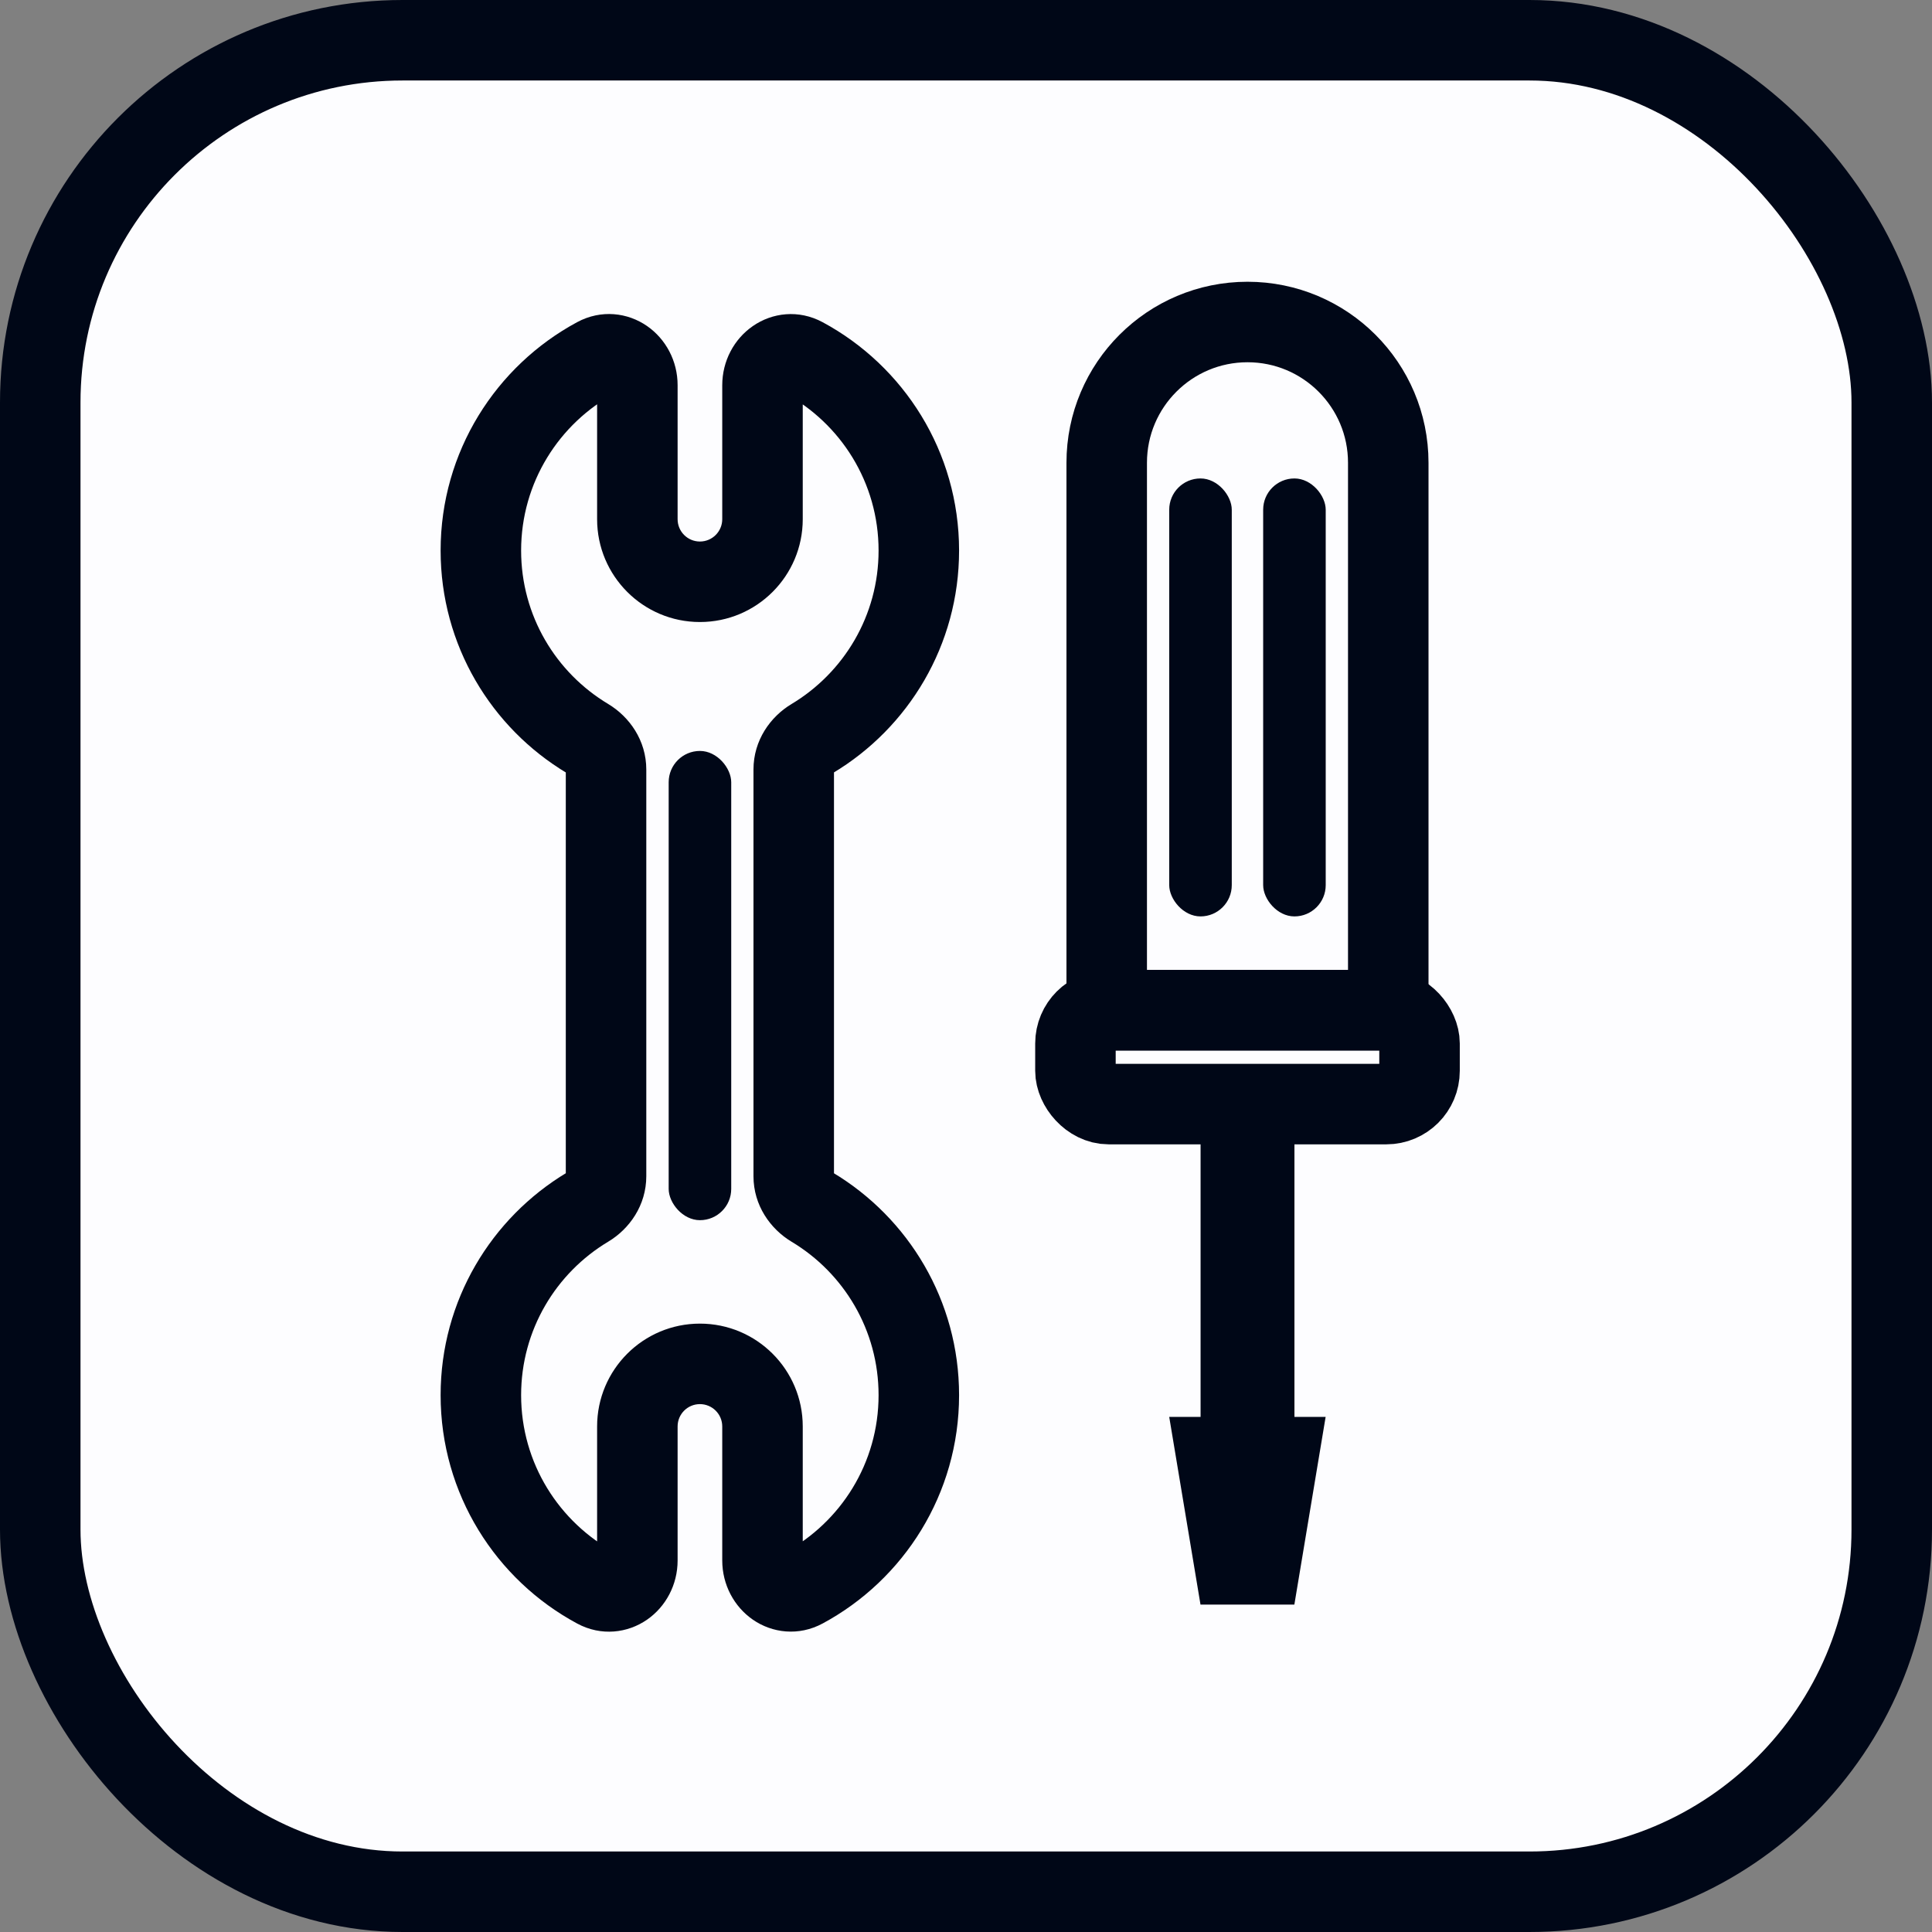
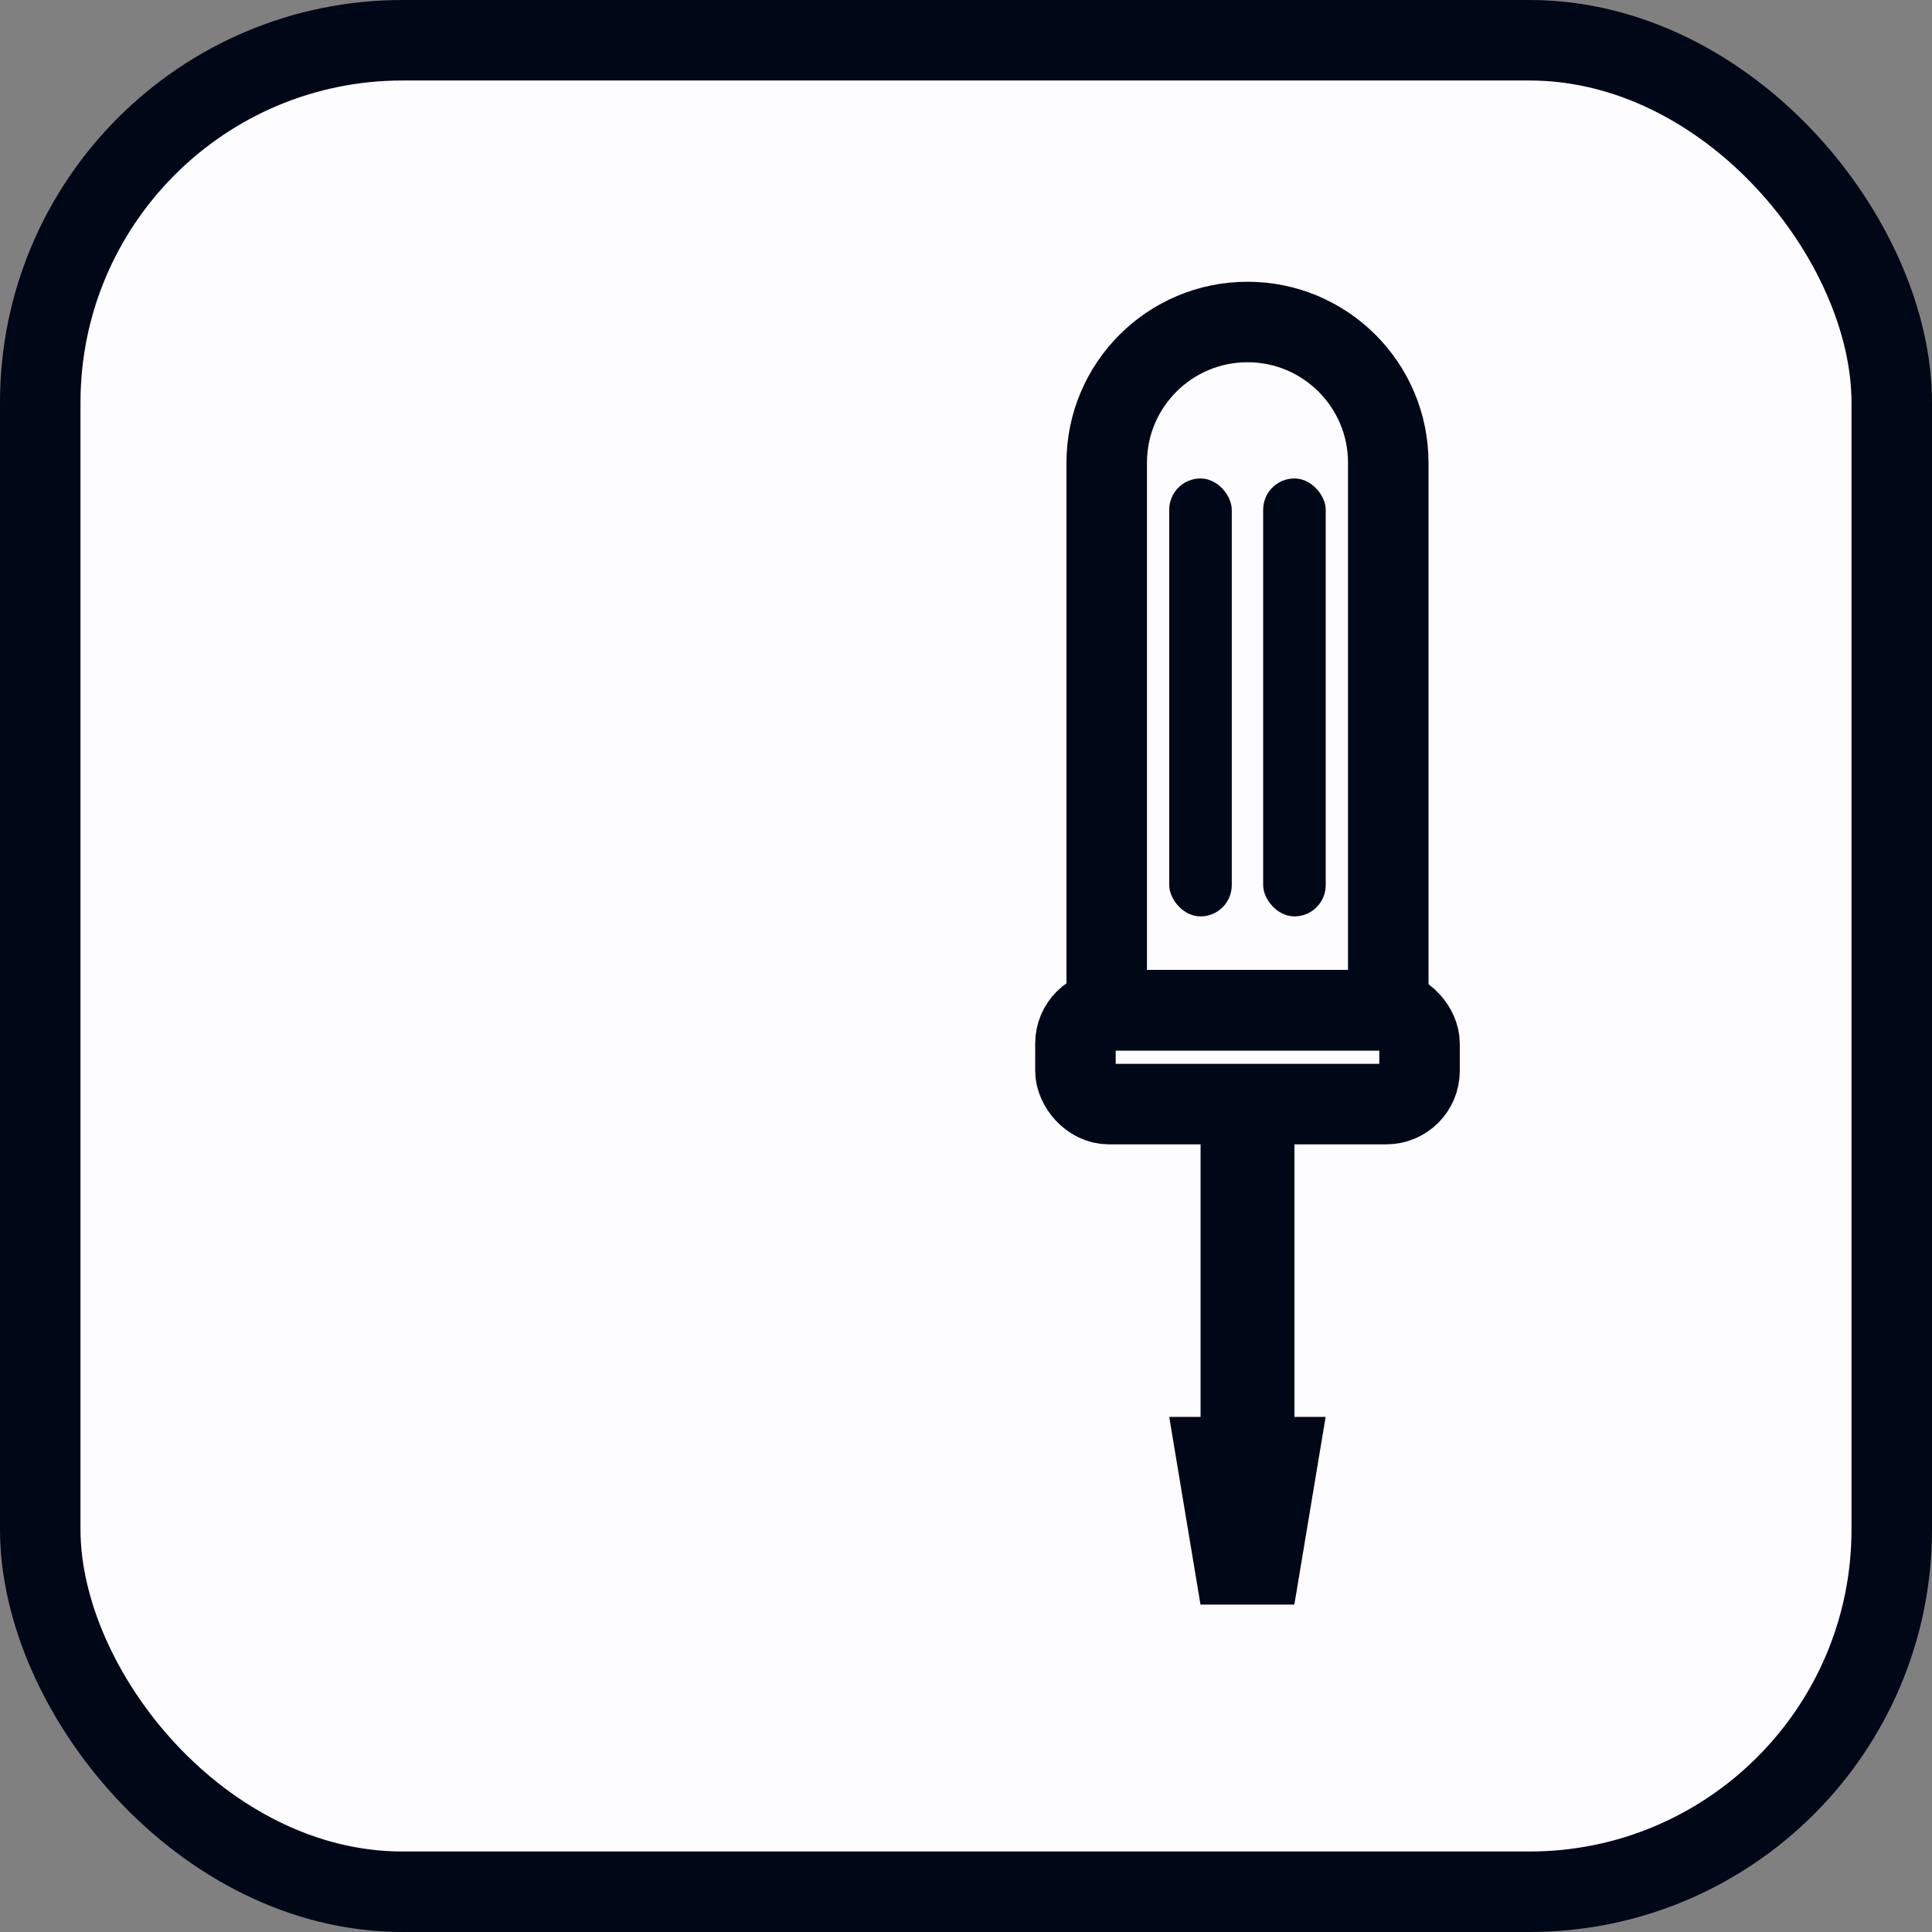
<svg xmlns="http://www.w3.org/2000/svg" width="48" height="48" viewBox="0 0 48 48" fill="none">
  <rect x="0" y="0" width="48" height="48" fill="#808080" stroke="none" />
  <g clip-path="url(#clip0_816_10213)">
    <rect x="1" y="1" width="46" height="46" rx="9" fill="#FDFDFF" stroke="#000717" stroke-width="2" />
    <path d="M27.496 11.497C27.496 9.566 29.062 8 30.994 8V8C32.925 8 34.491 9.566 34.491 11.497V25.099H27.496V11.497Z" stroke="#000717" stroke-width="2" />
    <rect x="26.719" y="25.099" width="8.549" height="2.332" rx="0.826" stroke="#000717" stroke-width="2" />
    <rect x="29.828" y="27.431" width="2.332" height="11.658" fill="#000717" />
-     <path d="M29.049 35.203H32.935L32.158 39.866H29.826L29.049 35.203Z" fill="#000717" />
+     <path d="M29.049 35.203H32.935L32.158 39.866H29.826Z" fill="#000717" />
    <rect x="29.049" y="11.887" width="1.554" height="10.881" rx="0.777" fill="#000717" />
    <rect x="31.383" y="11.887" width="1.554" height="10.881" rx="0.777" fill="#000717" />
-     <rect x="16.613" y="18.657" width="1.554" height="11.658" rx="0.777" fill="#000717" />
-     <path d="M14.597 18.349L14.083 19.207L14.597 18.349ZM20.18 29.992L20.694 29.134L20.18 29.992ZM20.18 18.348L19.666 17.491L20.18 18.348ZM19.966 39.454L20.44 40.334L19.966 39.454ZM14.597 29.991L14.083 29.133L14.597 29.991ZM19.966 8.886L19.491 9.767L19.966 8.886ZM14.339 8.004C12.322 9.09 10.947 11.223 10.947 13.678H12.947C12.947 11.988 13.892 10.516 15.287 9.765L14.339 8.004ZM16.835 12.899V9.57H14.835V12.899H16.835ZM17.389 13.454C17.083 13.454 16.835 13.206 16.835 12.899H14.835C14.835 14.31 15.979 15.454 17.389 15.454V13.454ZM17.944 12.899C17.944 13.206 17.695 13.454 17.389 13.454V15.454C18.8 15.454 19.944 14.31 19.944 12.899H17.944ZM17.944 9.572V12.899H19.944V9.572H17.944ZM23.828 13.678C23.828 11.224 22.455 9.092 20.44 8.006L19.491 9.767C20.885 10.518 21.828 11.989 21.828 13.678H23.828ZM20.694 19.206C22.569 18.083 23.828 16.028 23.828 13.678H21.828C21.828 15.296 20.963 16.713 19.666 17.491L20.694 19.206ZM20.72 29.224V19.117H18.72V29.224H20.72ZM23.828 34.662C23.828 32.312 22.569 30.258 20.694 29.134L19.666 30.85C20.963 31.627 21.828 33.044 21.828 34.662H23.828ZM20.44 40.334C22.455 39.248 23.828 37.116 23.828 34.662H21.828C21.828 36.352 20.885 37.822 19.491 38.574L20.44 40.334ZM17.944 35.44V38.769H19.944V35.44H17.944ZM17.389 34.885C17.695 34.885 17.944 35.133 17.944 35.44H19.944C19.944 34.029 18.8 32.885 17.389 32.885V34.885ZM16.835 35.44C16.835 35.133 17.083 34.885 17.389 34.885V32.885C15.979 32.885 14.835 34.029 14.835 35.44H16.835ZM16.835 38.77V35.44H14.835V38.77H16.835ZM10.947 34.662C10.947 37.118 12.322 39.251 14.339 40.336L15.287 38.575C13.892 37.824 12.947 36.353 12.947 34.662H10.947ZM14.083 29.133C12.207 30.257 10.947 32.312 10.947 34.662H12.947C12.947 33.044 13.813 31.626 15.111 30.849L14.083 29.133ZM14.057 19.118V29.223H16.057V19.118H14.057ZM10.947 13.678C10.947 16.029 12.207 18.084 14.083 19.207L15.111 17.491C13.813 16.714 12.947 15.297 12.947 13.678H10.947ZM16.057 19.118C16.057 18.396 15.639 17.808 15.111 17.491L14.083 19.207C14.088 19.21 14.084 19.21 14.077 19.198C14.069 19.185 14.057 19.157 14.057 19.118H16.057ZM14.835 38.77C14.835 38.72 14.861 38.649 14.936 38.597C14.976 38.569 15.033 38.545 15.104 38.54C15.179 38.534 15.244 38.552 15.287 38.575L14.339 40.336C14.938 40.659 15.596 40.573 16.076 40.24C16.541 39.918 16.835 39.373 16.835 38.77H14.835ZM18.72 29.224C18.72 29.945 19.138 30.533 19.666 30.85L20.694 29.134C20.689 29.131 20.693 29.132 20.7 29.143C20.708 29.156 20.72 29.184 20.72 29.224H18.72ZM19.666 17.491C19.138 17.807 18.72 18.395 18.72 19.117H20.72C20.72 19.156 20.708 19.184 20.7 19.197C20.693 19.209 20.689 19.209 20.694 19.206L19.666 17.491ZM19.491 38.574C19.535 38.55 19.6 38.532 19.675 38.538C19.746 38.543 19.803 38.568 19.842 38.595C19.918 38.648 19.944 38.718 19.944 38.769H17.944C17.944 39.372 18.238 39.916 18.703 40.239C19.183 40.572 19.841 40.657 20.44 40.334L19.491 38.574ZM15.111 30.849C15.639 30.533 16.057 29.945 16.057 29.223H14.057C14.057 29.184 14.069 29.155 14.077 29.142C14.084 29.131 14.088 29.131 14.083 29.133L15.111 30.849ZM19.944 9.572C19.944 9.622 19.918 9.693 19.842 9.745C19.803 9.772 19.746 9.797 19.675 9.802C19.6 9.808 19.535 9.79 19.491 9.767L20.44 8.006C19.841 7.683 19.183 7.768 18.703 8.102C18.238 8.424 17.944 8.968 17.944 9.572H19.944ZM15.287 9.765C15.244 9.788 15.179 9.806 15.104 9.801C15.033 9.795 14.976 9.771 14.936 9.743C14.861 9.691 14.835 9.621 14.835 9.57H16.835C16.835 8.967 16.541 8.423 16.076 8.1C15.596 7.767 14.938 7.682 14.339 8.004L15.287 9.765Z" fill="#000717" />
  </g>
  <defs>
    <clipPath id="clip0_816_10213">
      <rect width="48" height="48" fill="white" />
    </clipPath>
  </defs>
</svg>